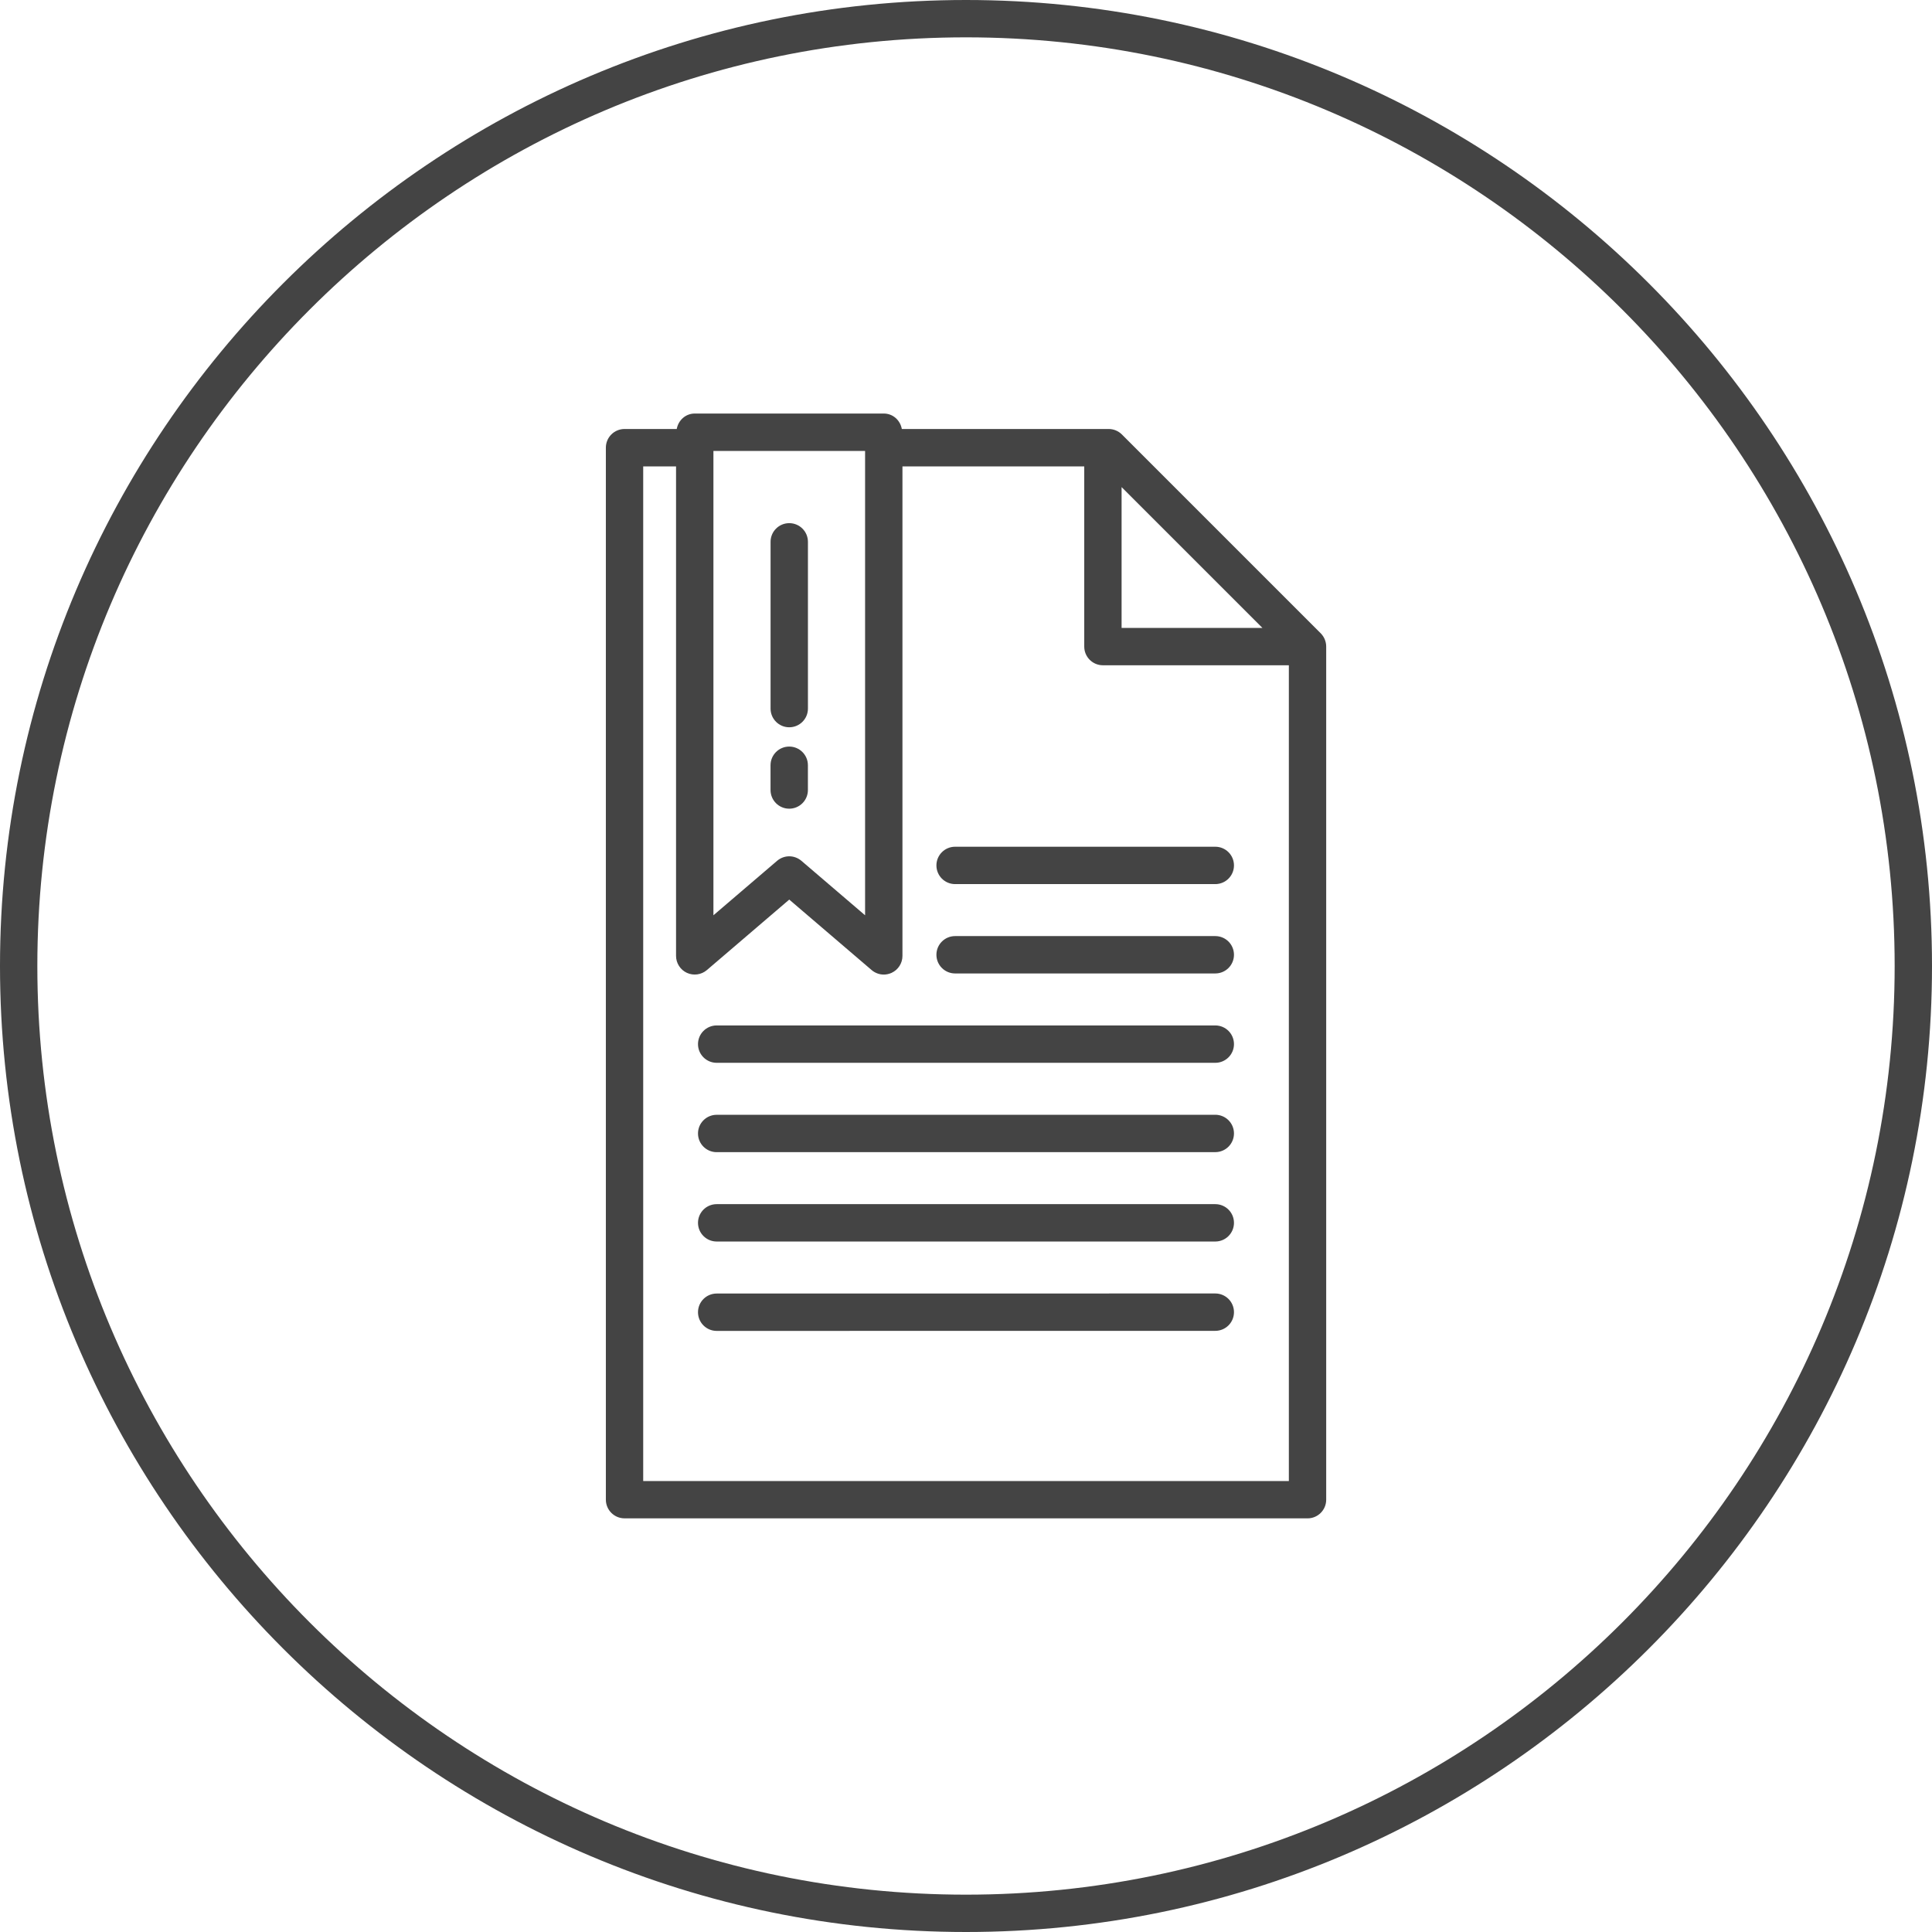
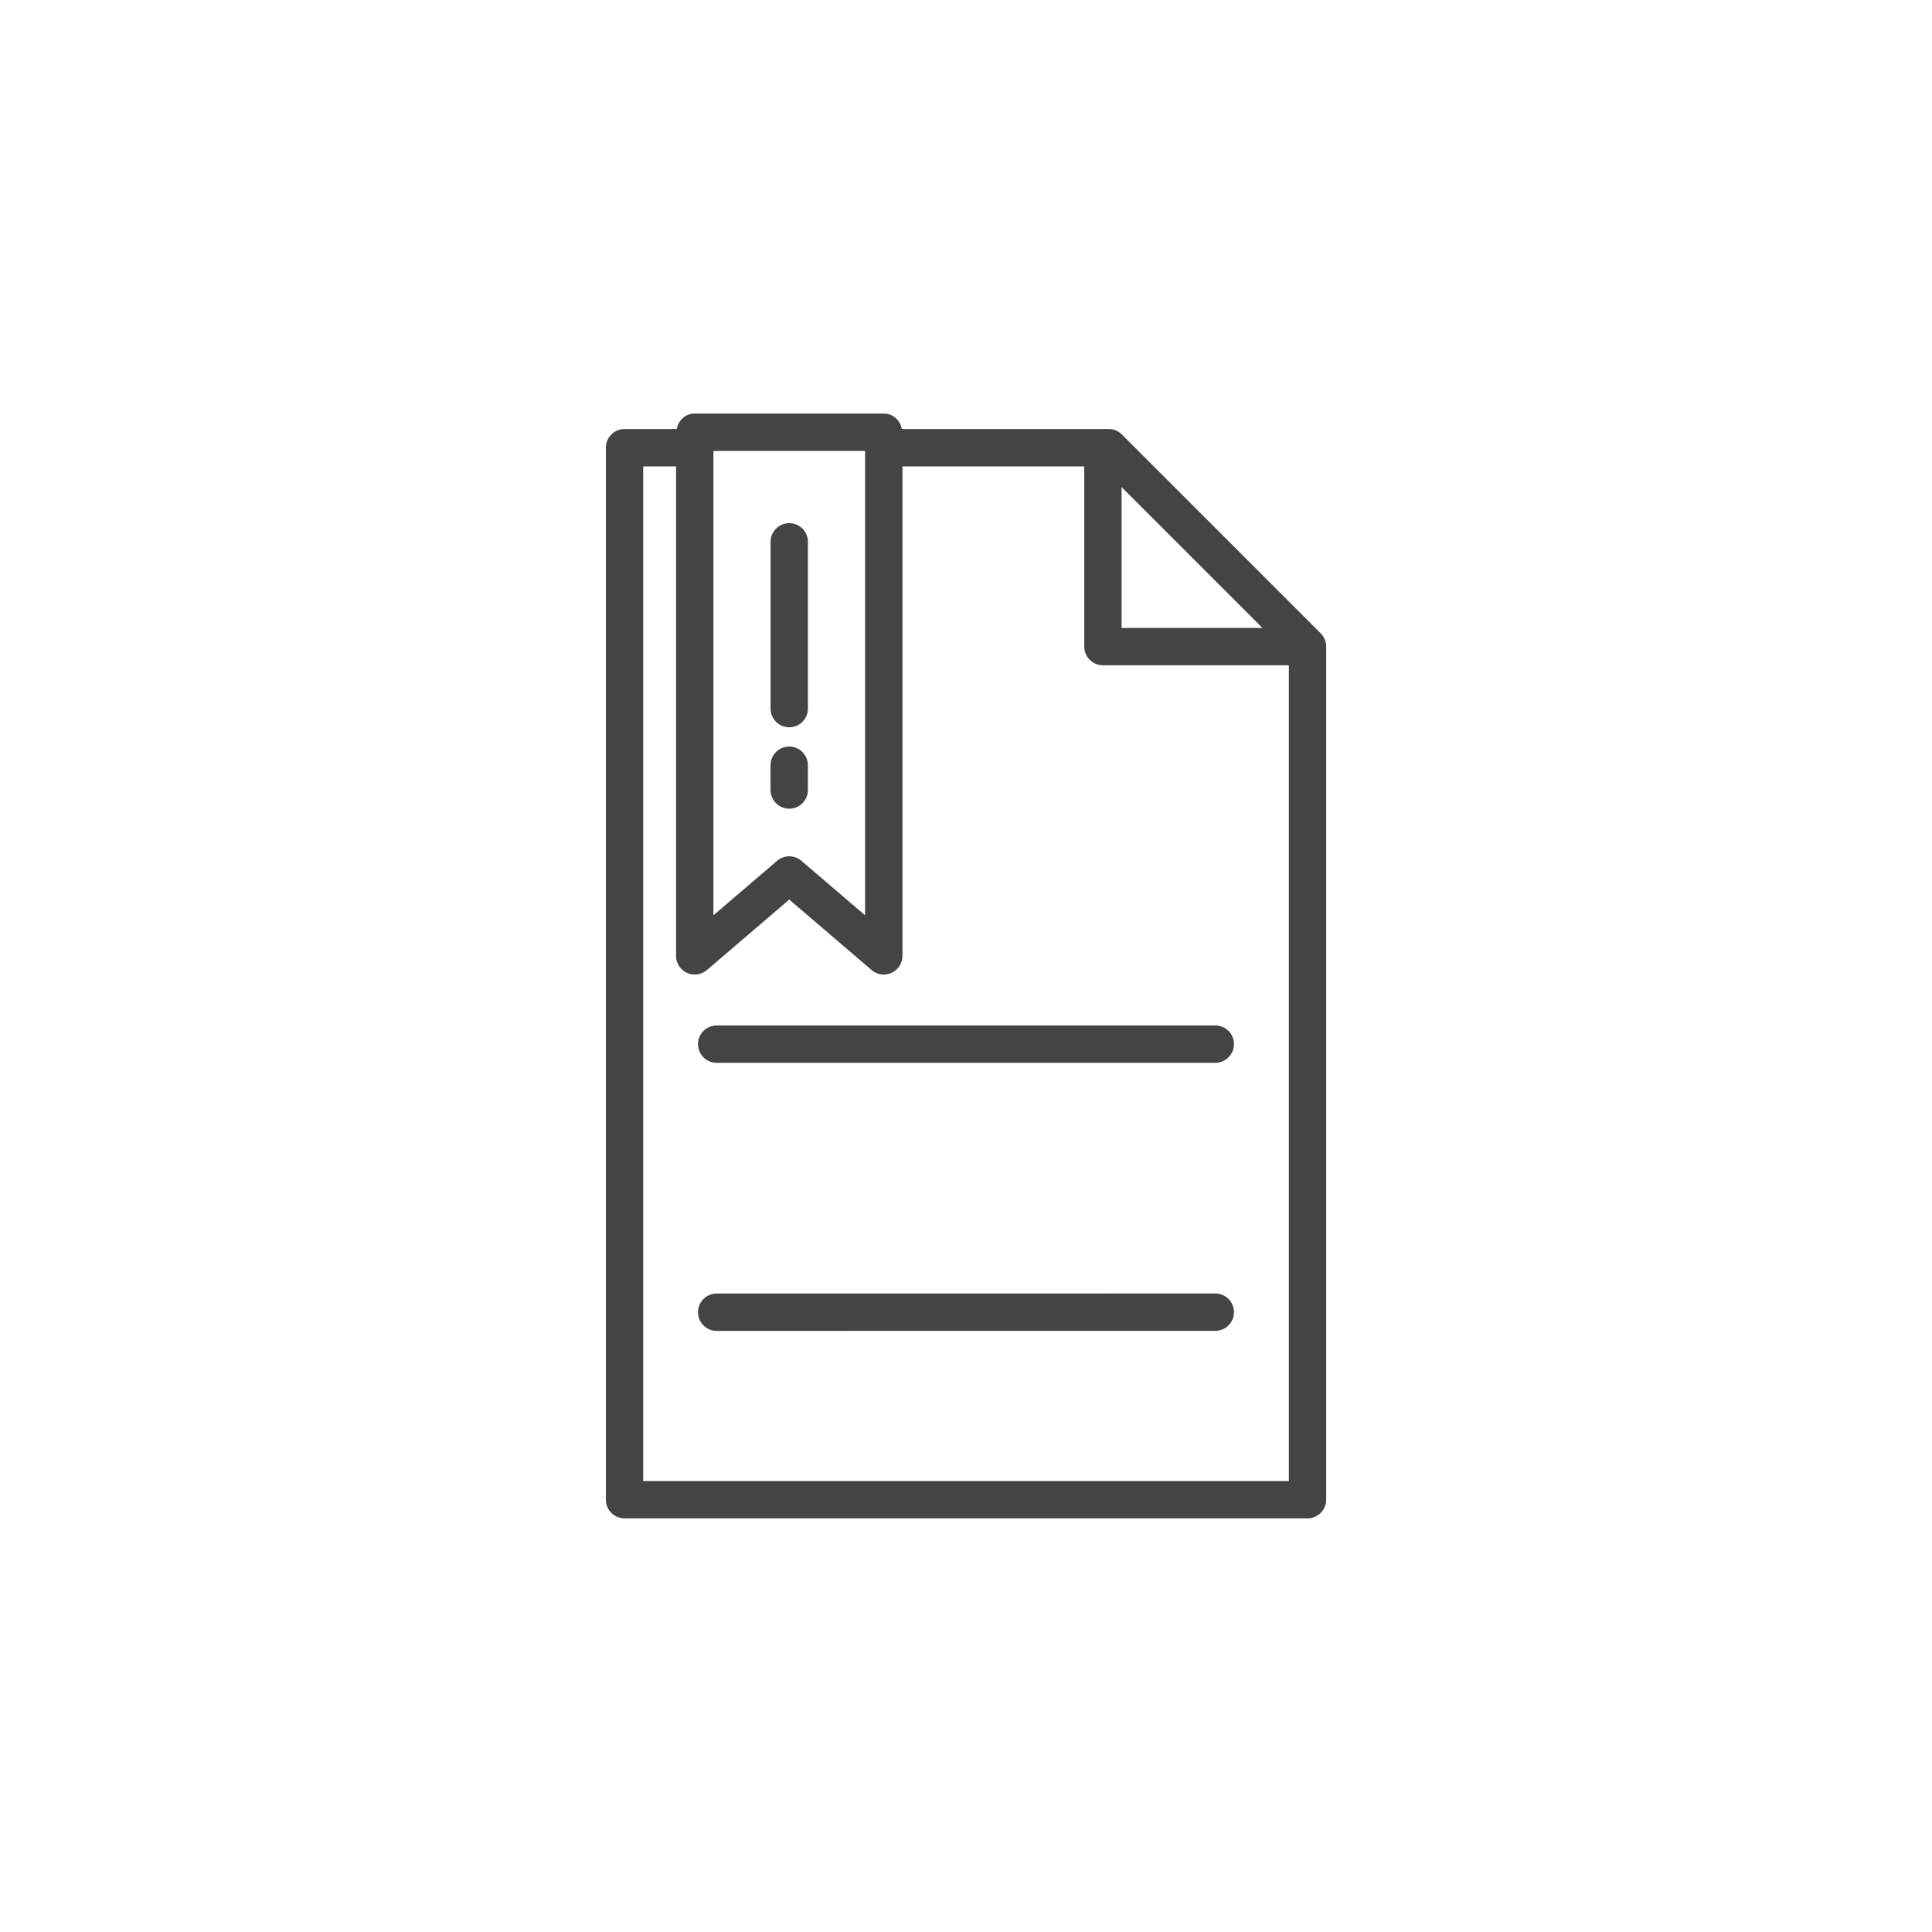
<svg xmlns="http://www.w3.org/2000/svg" version="1.1" width="64" height="64" viewBox="0 0 64 64">
  <title>access-important-documents</title>
  <path fill="#444" d="M20.687 50.298h22.626c0.342 0 0.619-0.277 0.619-0.619v-28.261c0-0.083-0.017-0.163-0.048-0.239s-0.077-0.142-0.133-0.2l-6.587-6.587c-0.116-0.116-0.274-0.181-0.437-0.181h-6.853c-0.052-0.289-0.293-0.512-0.597-0.512h-6.262c-0.304 0-0.545 0.223-0.597 0.512h-1.729c-0.342 0-0.619 0.277-0.619 0.619v34.848c0 0.342 0.277 0.619 0.619 0.619zM41.819 20.8h-4.665v-4.664l4.665 4.664zM23.632 14.939h5.025v15.381l-2.11-1.805c-0.116-0.098-0.259-0.149-0.402-0.149s-0.287 0.051-0.402 0.149l-2.11 1.805v-15.381zM21.307 15.451h1.088v16.214c0 0.241 0.141 0.461 0.36 0.562 0.219 0.1 0.477 0.065 0.661-0.092l2.729-2.335 2.729 2.335c0.114 0.097 0.258 0.149 0.402 0.149 0.087 0 0.176-0.019 0.259-0.057 0.219-0.101 0.36-0.32 0.36-0.562v-16.214h6.022v5.968c0 0.342 0.277 0.619 0.619 0.619h6.159v27.023h-21.388v-33.61z" />
-   <path fill="#444" d="M40.258 28.049h-8.619c-0.342 0-0.619 0.277-0.619 0.619s0.277 0.619 0.619 0.619h8.619c0.342 0 0.619-0.277 0.619-0.619s-0.277-0.619-0.619-0.619z" />
-   <path fill="#444" d="M40.258 31.009h-8.619c-0.342 0-0.619 0.277-0.619 0.619s0.277 0.619 0.619 0.619h8.619c0.342 0 0.619-0.277 0.619-0.619s-0.277-0.619-0.619-0.619z" />
  <path fill="#444" d="M40.258 33.969h-16.517c-0.342 0-0.619 0.277-0.619 0.619s0.277 0.619 0.619 0.619h16.517c0.342 0 0.619-0.277 0.619-0.619s-0.277-0.619-0.619-0.619z" />
-   <path fill="#444" d="M40.258 36.928l-16.517 0.001c-0.342 0-0.619 0.277-0.619 0.619s0.277 0.619 0.619 0.619l16.517-0.001c0.342 0 0.619-0.277 0.619-0.619s-0.277-0.619-0.619-0.619z" />
-   <path fill="#444" d="M40.258 39.889h-16.517c-0.342 0-0.619 0.277-0.619 0.619s0.277 0.619 0.619 0.619h16.517c0.342 0 0.619-0.277 0.619-0.619s-0.277-0.619-0.619-0.619z" />
  <path fill="#444" d="M40.258 42.848l-16.517 0.002c-0.342 0-0.619 0.277-0.619 0.619s0.277 0.619 0.619 0.619l16.517-0.002c0.342 0 0.619-0.277 0.619-0.619s-0.277-0.619-0.619-0.619z" />
  <path fill="#444" d="M26.145 24.092c0.342 0 0.619-0.277 0.619-0.619v-5.524c0-0.342-0.277-0.619-0.619-0.619s-0.619 0.277-0.619 0.619v5.524c0 0.341 0.277 0.619 0.619 0.619z" />
  <path fill="#444" d="M26.763 26.17v-0.82c0-0.342-0.277-0.619-0.619-0.619s-0.619 0.277-0.619 0.619v0.82c0 0.342 0.277 0.619 0.619 0.619s0.619-0.277 0.619-0.619z" />
-   <path fill="#444" d="M32 64c17.645 0 32-14.355 32-32s-14.355-32-32-32-32 14.355-32 32 14.355 32 32 32zM32 1.237c16.963 0 30.763 13.801 30.763 30.763s-13.8 30.763-30.763 30.763-30.763-13.8-30.763-30.763 13.8-30.763 30.763-30.763z" />
</svg>